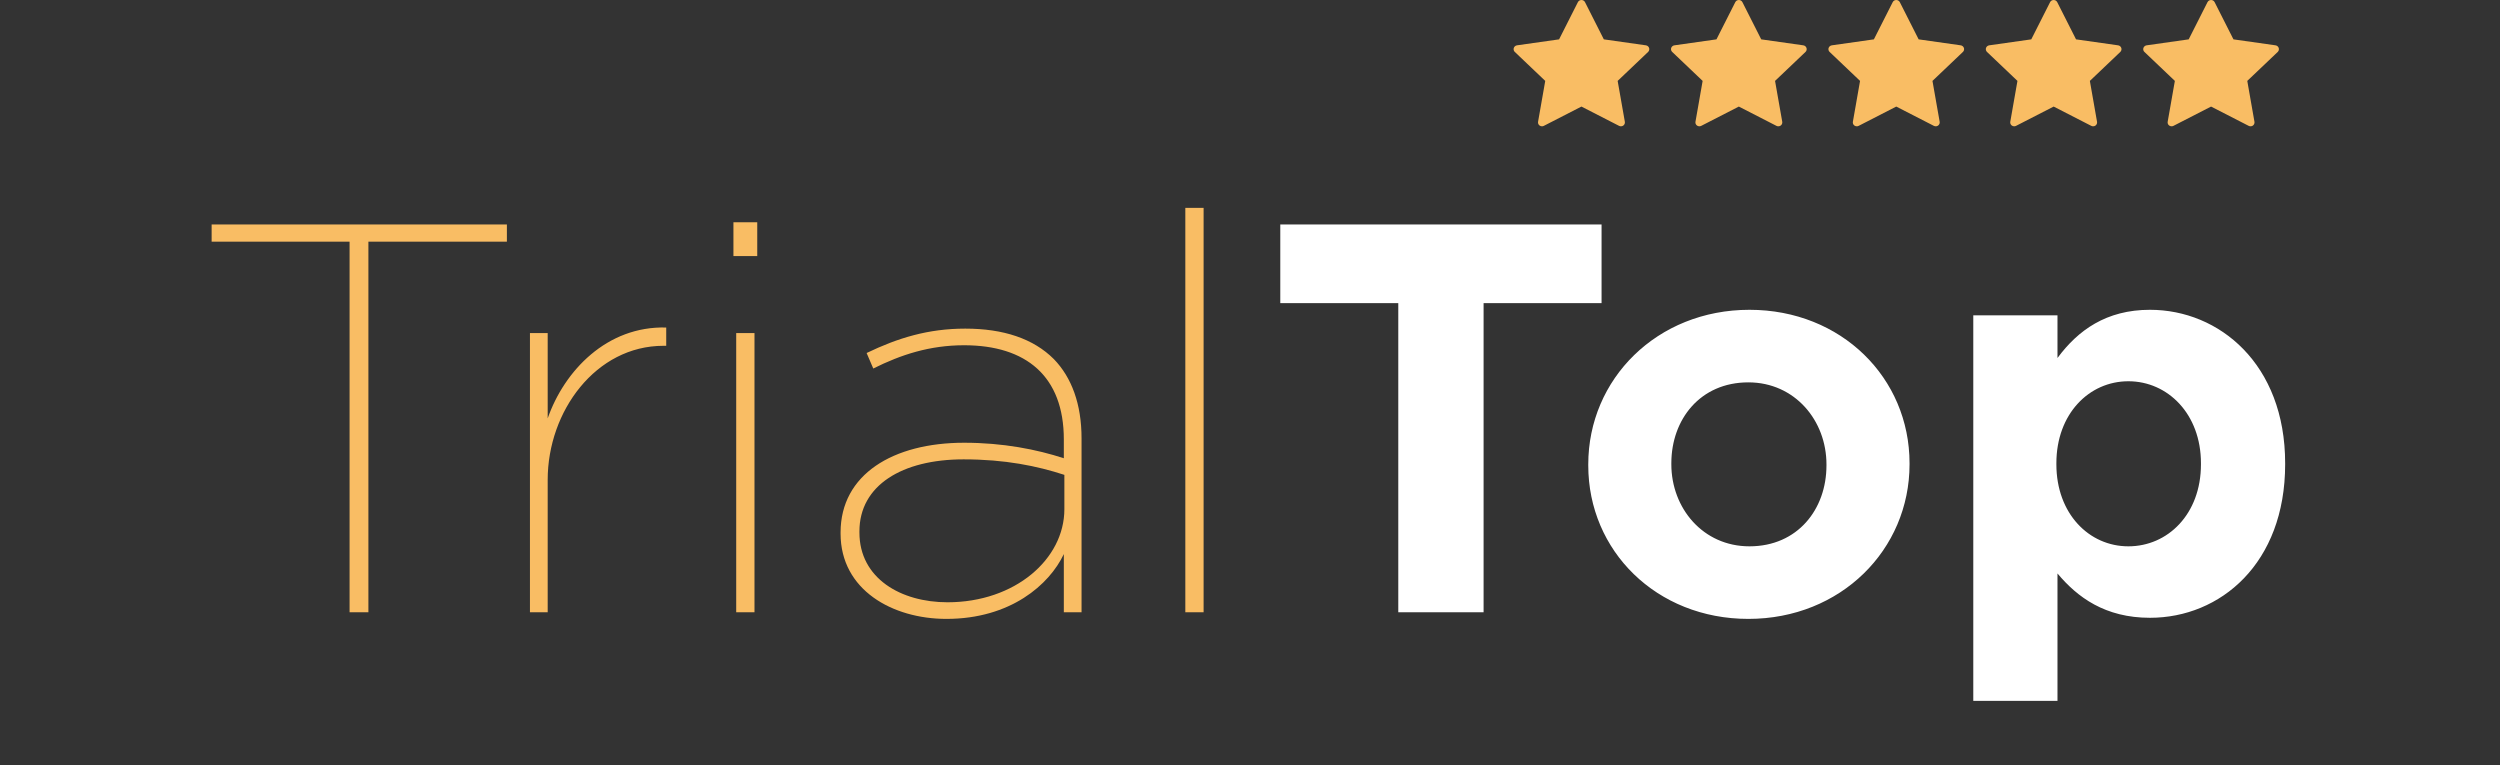
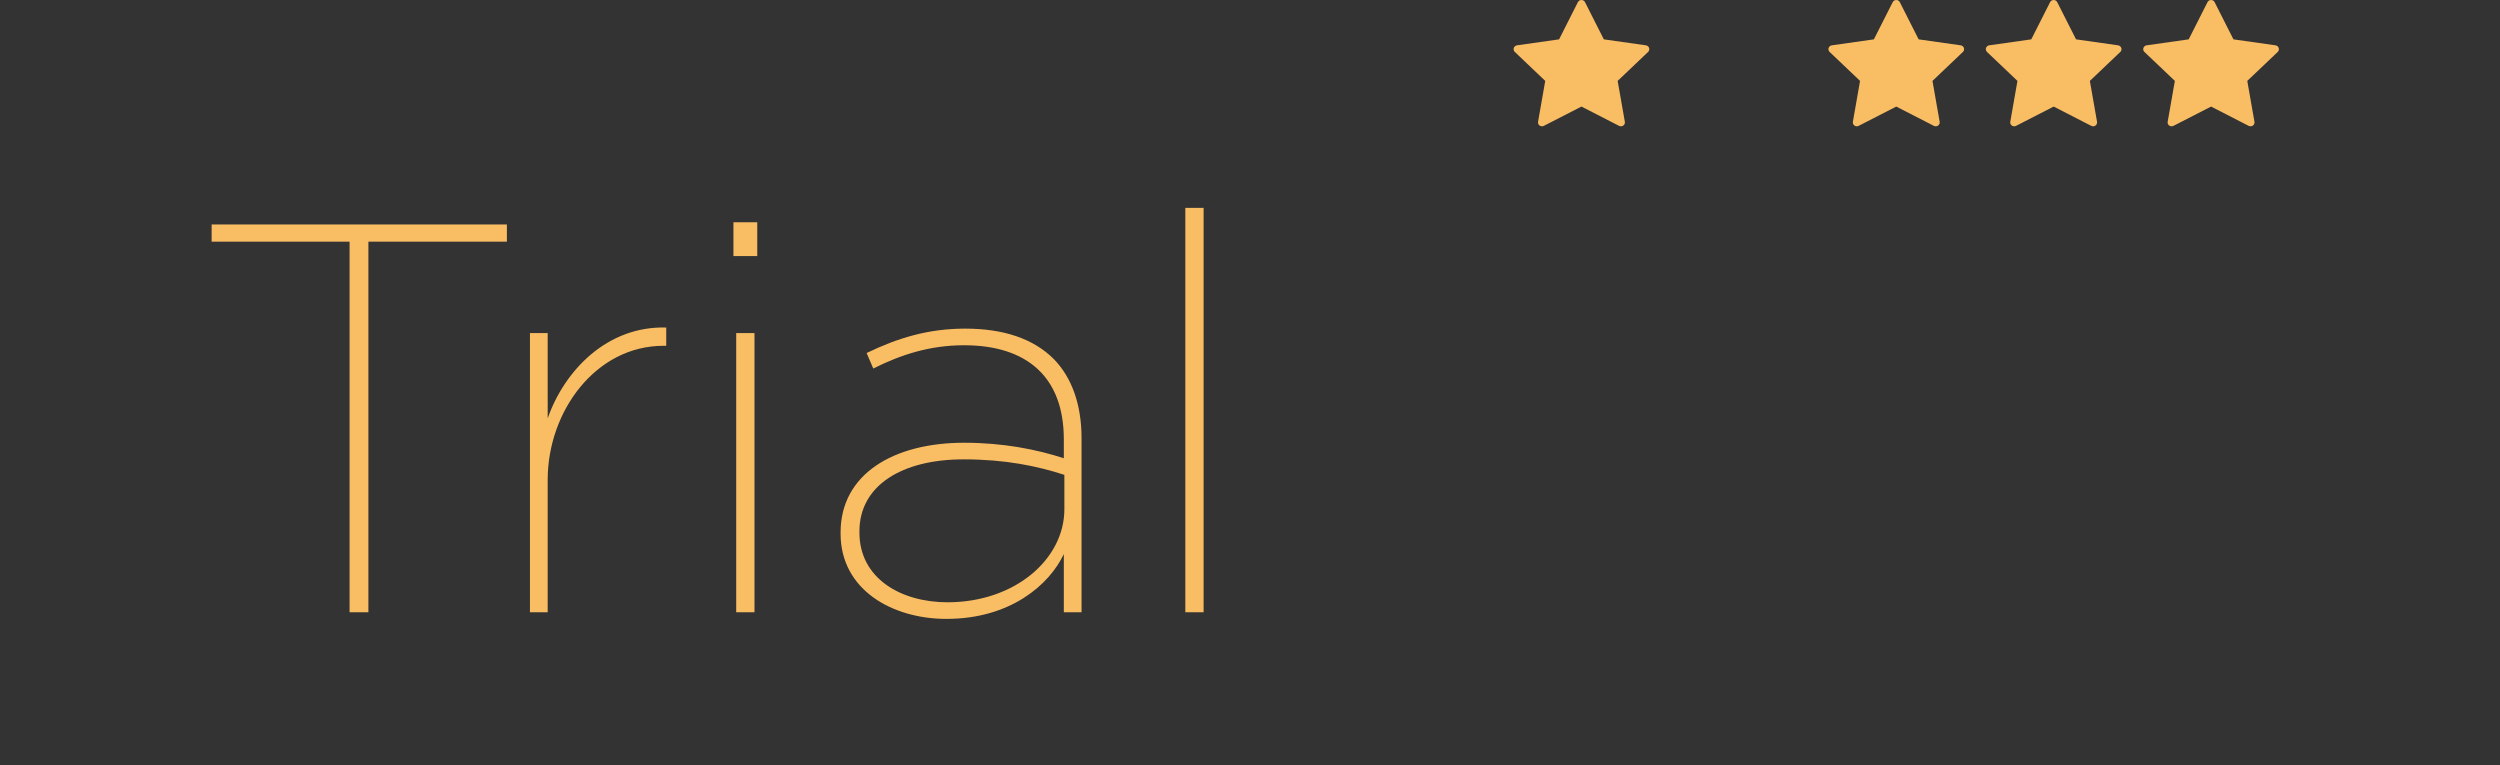
<svg xmlns="http://www.w3.org/2000/svg" width="147" height="45" viewBox="0 0 147 45" fill="none">
  <rect x="0" y="0" width="147" height="45" fill="#333333" stroke="none" />
  <path d="M20.555 36H21.662V14.21H29.805V13.2H12.444V14.21H20.555V36ZM31.161 36H32.204V28.215C32.204 24.177 35.037 20.333 39.011 20.333H39.174V19.258C35.689 19.161 33.181 21.799 32.204 24.6V19.584H31.161V36ZM43.126 15.057H44.526V13.07H43.126V15.057ZM43.289 36H44.364V19.584H43.289V36ZM55.648 36.391C59.426 36.391 61.706 34.371 62.553 32.58V36H63.595V25.773C63.595 23.753 63.009 22.19 61.967 21.115C60.761 19.91 59.002 19.323 56.755 19.323C54.573 19.323 52.781 19.877 50.957 20.757L51.348 21.669C52.977 20.854 54.67 20.301 56.69 20.301C60.338 20.301 62.553 22.125 62.553 25.838V26.945C60.957 26.424 58.97 26.033 56.69 26.033C52.521 26.033 49.426 27.89 49.426 31.31V31.375C49.426 34.697 52.488 36.391 55.648 36.391ZM55.713 35.414C52.977 35.414 50.534 34.013 50.534 31.31V31.245C50.534 28.541 53.042 27.01 56.657 27.01C59.1 27.01 60.989 27.401 62.585 27.922V29.942C62.585 32.873 59.687 35.414 55.713 35.414ZM69.697 36H70.772V12.223H69.697V36Z" fill="#F9BD64" />
-   <path d="M82.219 36H87.235V17.825H94.172V13.2H75.281V17.825H82.219V36ZM102.803 36.391C108.242 36.391 112.281 32.319 112.281 27.303V27.238C112.281 22.222 108.275 18.216 102.868 18.216C97.429 18.216 93.39 22.287 93.39 27.303V27.369C93.39 32.385 97.396 36.391 102.803 36.391ZM102.868 32.124C100.132 32.124 98.275 29.877 98.275 27.303V27.238C98.275 24.665 99.969 22.483 102.803 22.483C105.539 22.483 107.396 24.73 107.396 27.303V27.369C107.396 29.942 105.702 32.124 102.868 32.124ZM116.029 41.211H120.98V33.72C122.152 35.121 123.781 36.326 126.419 36.326C130.556 36.326 134.367 33.134 134.367 27.303V27.238C134.367 21.408 130.491 18.216 126.419 18.216C123.846 18.216 122.185 19.421 120.98 21.05V18.542H116.029V41.211ZM125.149 32.124C122.836 32.124 120.915 30.202 120.915 27.303V27.238C120.915 24.339 122.836 22.418 125.149 22.418C127.462 22.418 129.416 24.339 129.416 27.238V27.303C129.416 30.235 127.462 32.124 125.149 32.124Z" fill="white" />
  <path d="M96.967 2.82C96.94 2.738 96.867 2.678 96.779 2.665L94.305 2.314L93.199 0.127C93.16 0.049 93.078 0 92.989 0C92.9 0 92.819 0.049 92.78 0.127L91.674 2.314L89.2 2.665C89.112 2.678 89.039 2.738 89.011 2.82C88.984 2.903 89.007 2.994 89.071 3.054L90.86 4.757L90.438 7.161C90.423 7.246 90.459 7.333 90.531 7.384C90.572 7.412 90.62 7.427 90.668 7.427C90.706 7.427 90.743 7.419 90.777 7.401L92.989 6.266L95.202 7.401C95.28 7.441 95.376 7.435 95.448 7.384C95.52 7.333 95.556 7.246 95.541 7.16L95.118 4.757L96.908 3.054C96.972 2.994 96.995 2.903 96.967 2.82Z" fill="#F9BD64" />
-   <path d="M106.222 2.82C106.195 2.738 106.122 2.678 106.033 2.665L103.56 2.314L102.454 0.127C102.414 0.049 102.333 0 102.244 0C102.155 0 102.074 0.049 102.035 0.127L100.928 2.314L98.455 2.665C98.367 2.678 98.294 2.738 98.266 2.82C98.239 2.903 98.262 2.994 98.326 3.054L100.115 4.757L99.693 7.161C99.678 7.246 99.714 7.333 99.786 7.384C99.826 7.412 99.875 7.427 99.923 7.427C99.96 7.427 99.998 7.419 100.032 7.401L102.244 6.266L104.456 7.401C104.535 7.441 104.631 7.435 104.703 7.384C104.775 7.333 104.811 7.246 104.796 7.16L104.373 4.757L106.163 3.054C106.227 2.994 106.25 2.903 106.222 2.82Z" fill="#F9BD64" />
  <path d="M124.733 2.82C124.705 2.738 124.632 2.678 124.544 2.665L122.071 2.314L120.965 0.127C120.925 0.049 120.844 0 120.755 0C120.666 0 120.585 0.049 120.545 0.127L119.439 2.314L116.966 2.665C116.878 2.678 116.805 2.738 116.777 2.82C116.75 2.903 116.773 2.994 116.836 3.054L118.626 4.757L118.204 7.161C118.188 7.246 118.225 7.333 118.297 7.384C118.337 7.412 118.385 7.427 118.434 7.427C118.471 7.427 118.508 7.419 118.543 7.401L120.755 6.266L122.967 7.401C123.046 7.441 123.141 7.435 123.213 7.384C123.285 7.333 123.321 7.246 123.306 7.16L122.884 4.757L124.674 3.054C124.737 2.994 124.76 2.903 124.733 2.82Z" fill="#F9BD64" />
  <path d="M115.478 2.82C115.451 2.738 115.377 2.678 115.289 2.665L112.816 2.314L111.71 0.127C111.67 0.049 111.589 0 111.5 0C111.411 0 111.33 0.049 111.291 0.127L110.184 2.314L107.711 2.665C107.623 2.678 107.55 2.738 107.522 2.82C107.495 2.903 107.518 2.994 107.581 3.054L109.371 4.757L108.949 7.161C108.934 7.246 108.97 7.333 109.042 7.384C109.082 7.412 109.131 7.427 109.179 7.427C109.216 7.427 109.254 7.419 109.288 7.401L111.5 6.266L113.712 7.401C113.791 7.441 113.887 7.435 113.959 7.384C114.03 7.333 114.067 7.246 114.052 7.16L113.629 4.757L115.419 3.054C115.483 2.994 115.506 2.903 115.478 2.82Z" fill="#F9BD64" />
  <path d="M133.989 2.82C133.961 2.738 133.888 2.678 133.8 2.665L131.327 2.314L130.22 0.127C130.181 0.049 130.1 0 130.011 0C129.922 0 129.841 0.049 129.801 0.127L128.695 2.314L126.222 2.665C126.134 2.678 126.06 2.738 126.033 2.82C126.005 2.903 126.028 2.994 126.092 3.054L127.882 4.757L127.459 7.161C127.444 7.246 127.48 7.333 127.552 7.384C127.593 7.412 127.641 7.427 127.69 7.427C127.727 7.427 127.764 7.419 127.799 7.401L130.011 6.266L132.223 7.401C132.302 7.441 132.397 7.435 132.469 7.384C132.541 7.333 132.577 7.246 132.562 7.16L132.14 4.757L133.93 3.054C133.993 2.994 134.016 2.903 133.989 2.82Z" fill="#F9BD64" />
</svg>